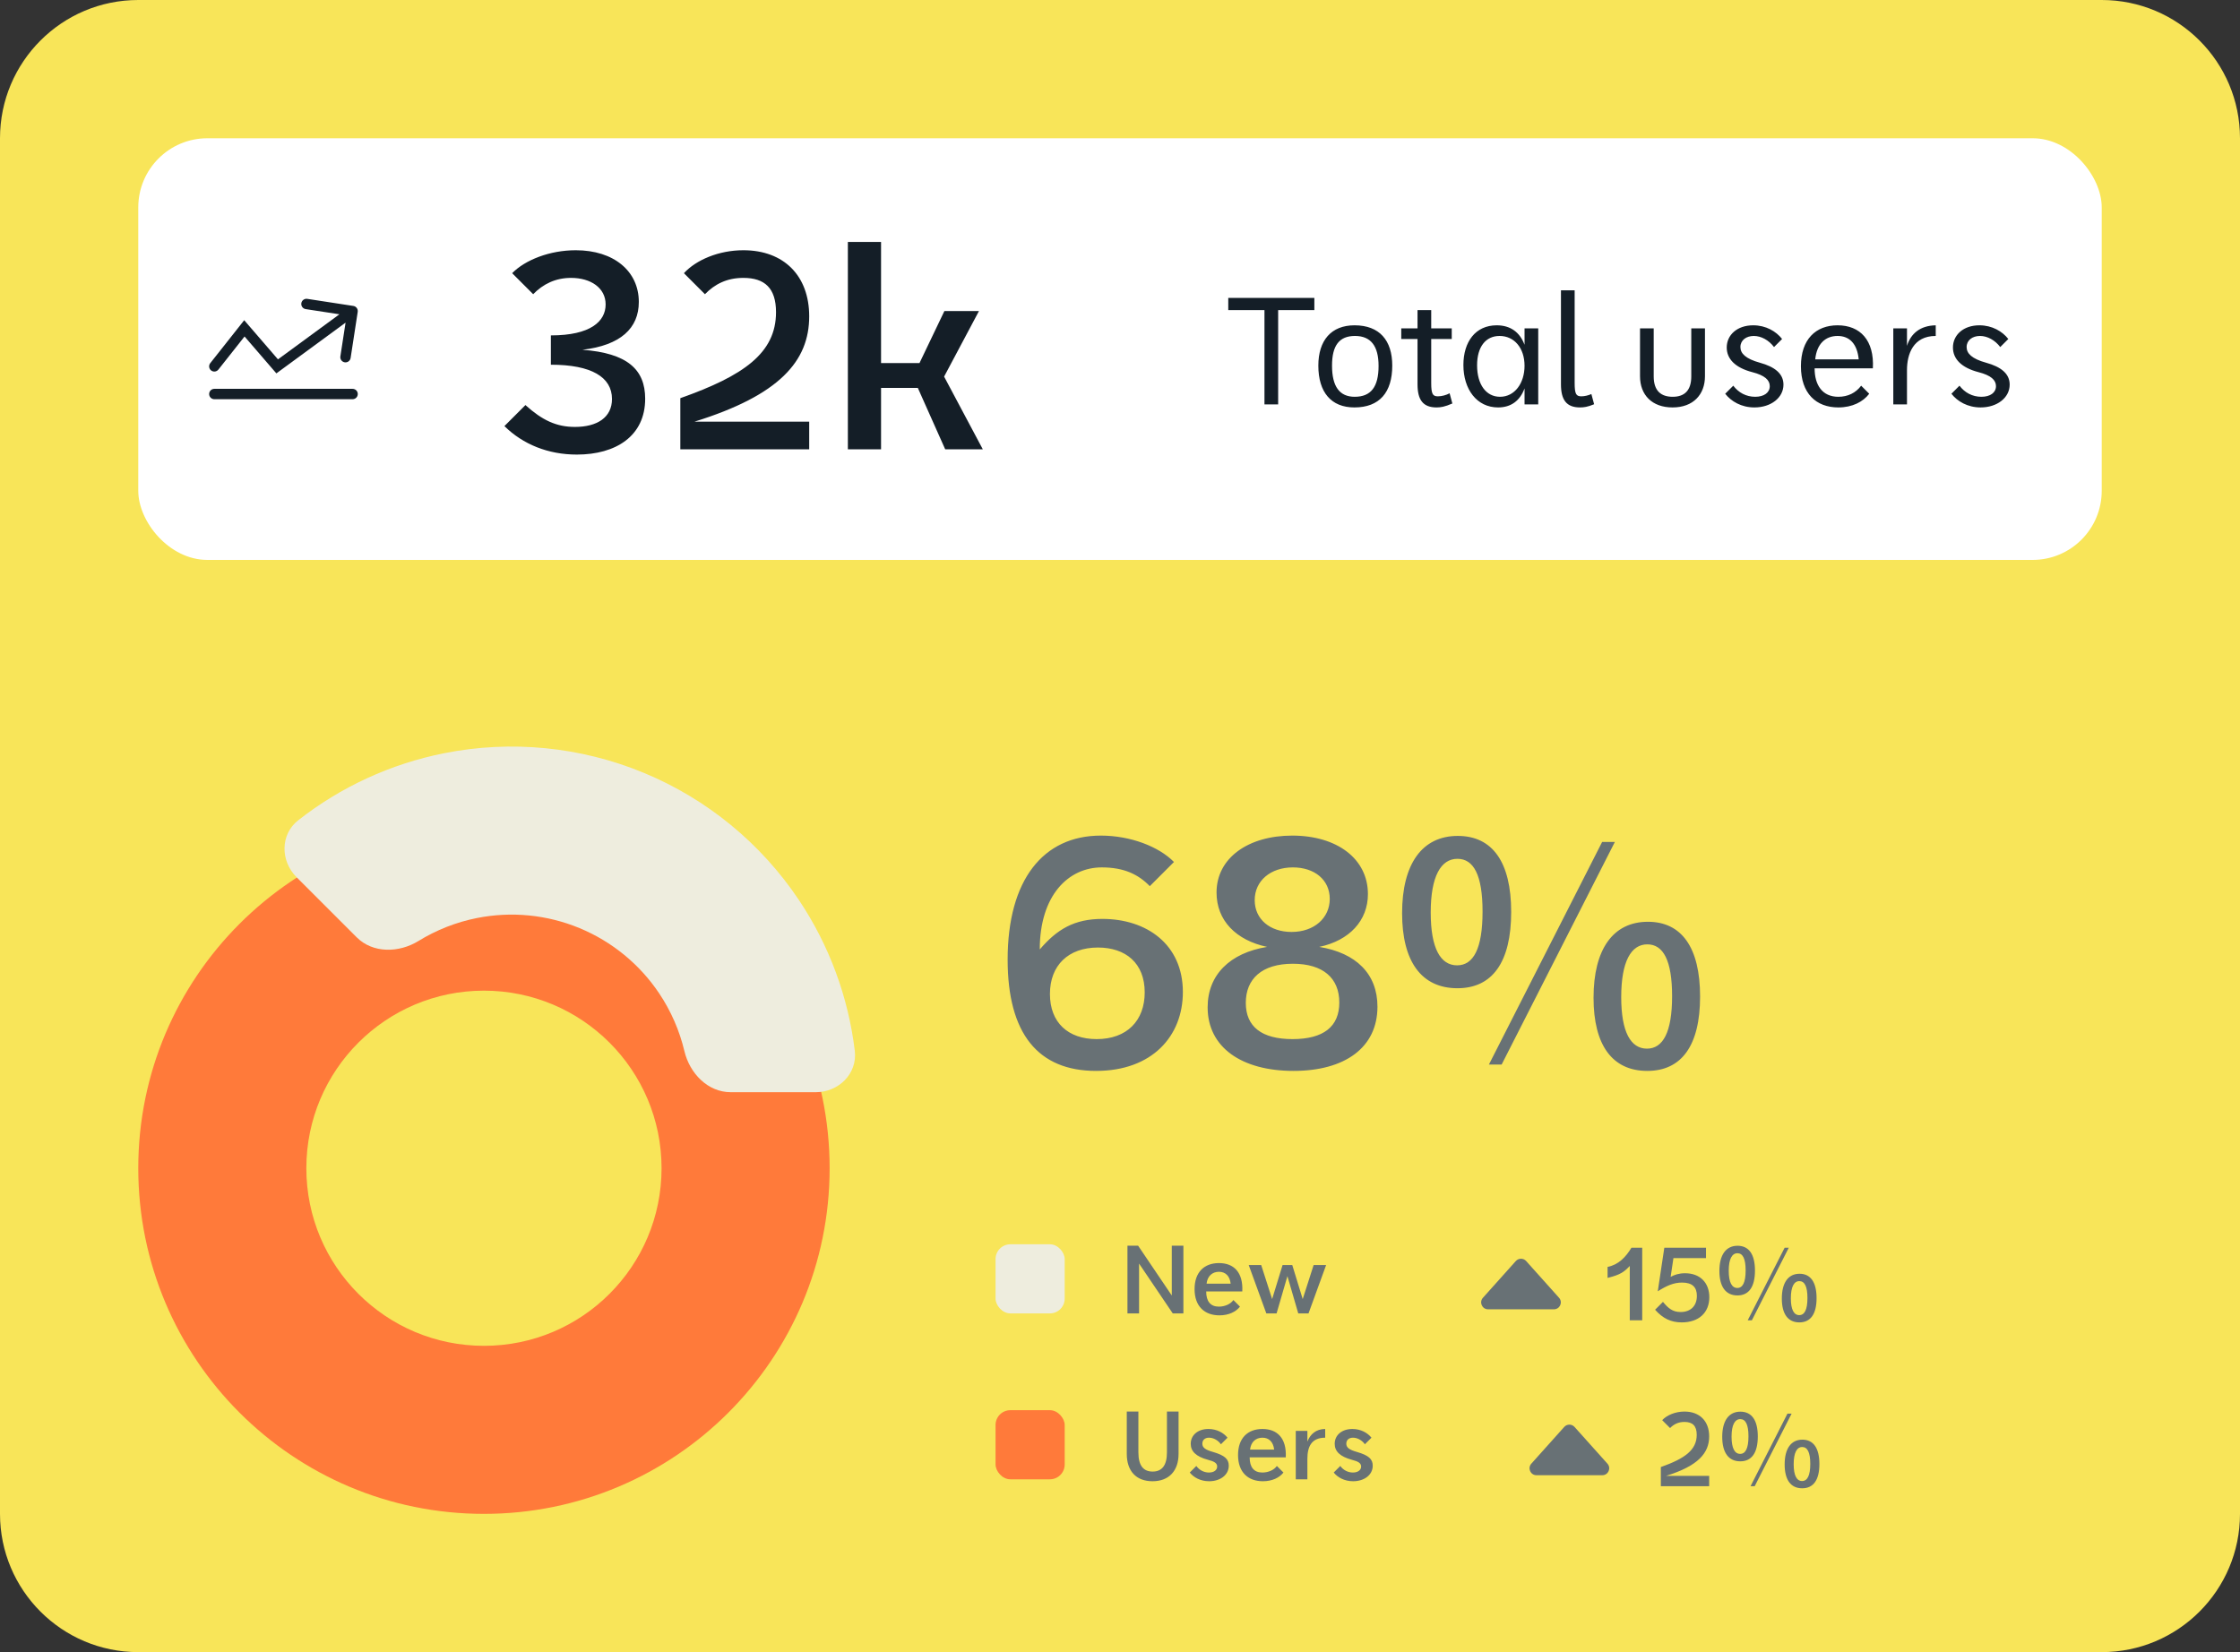
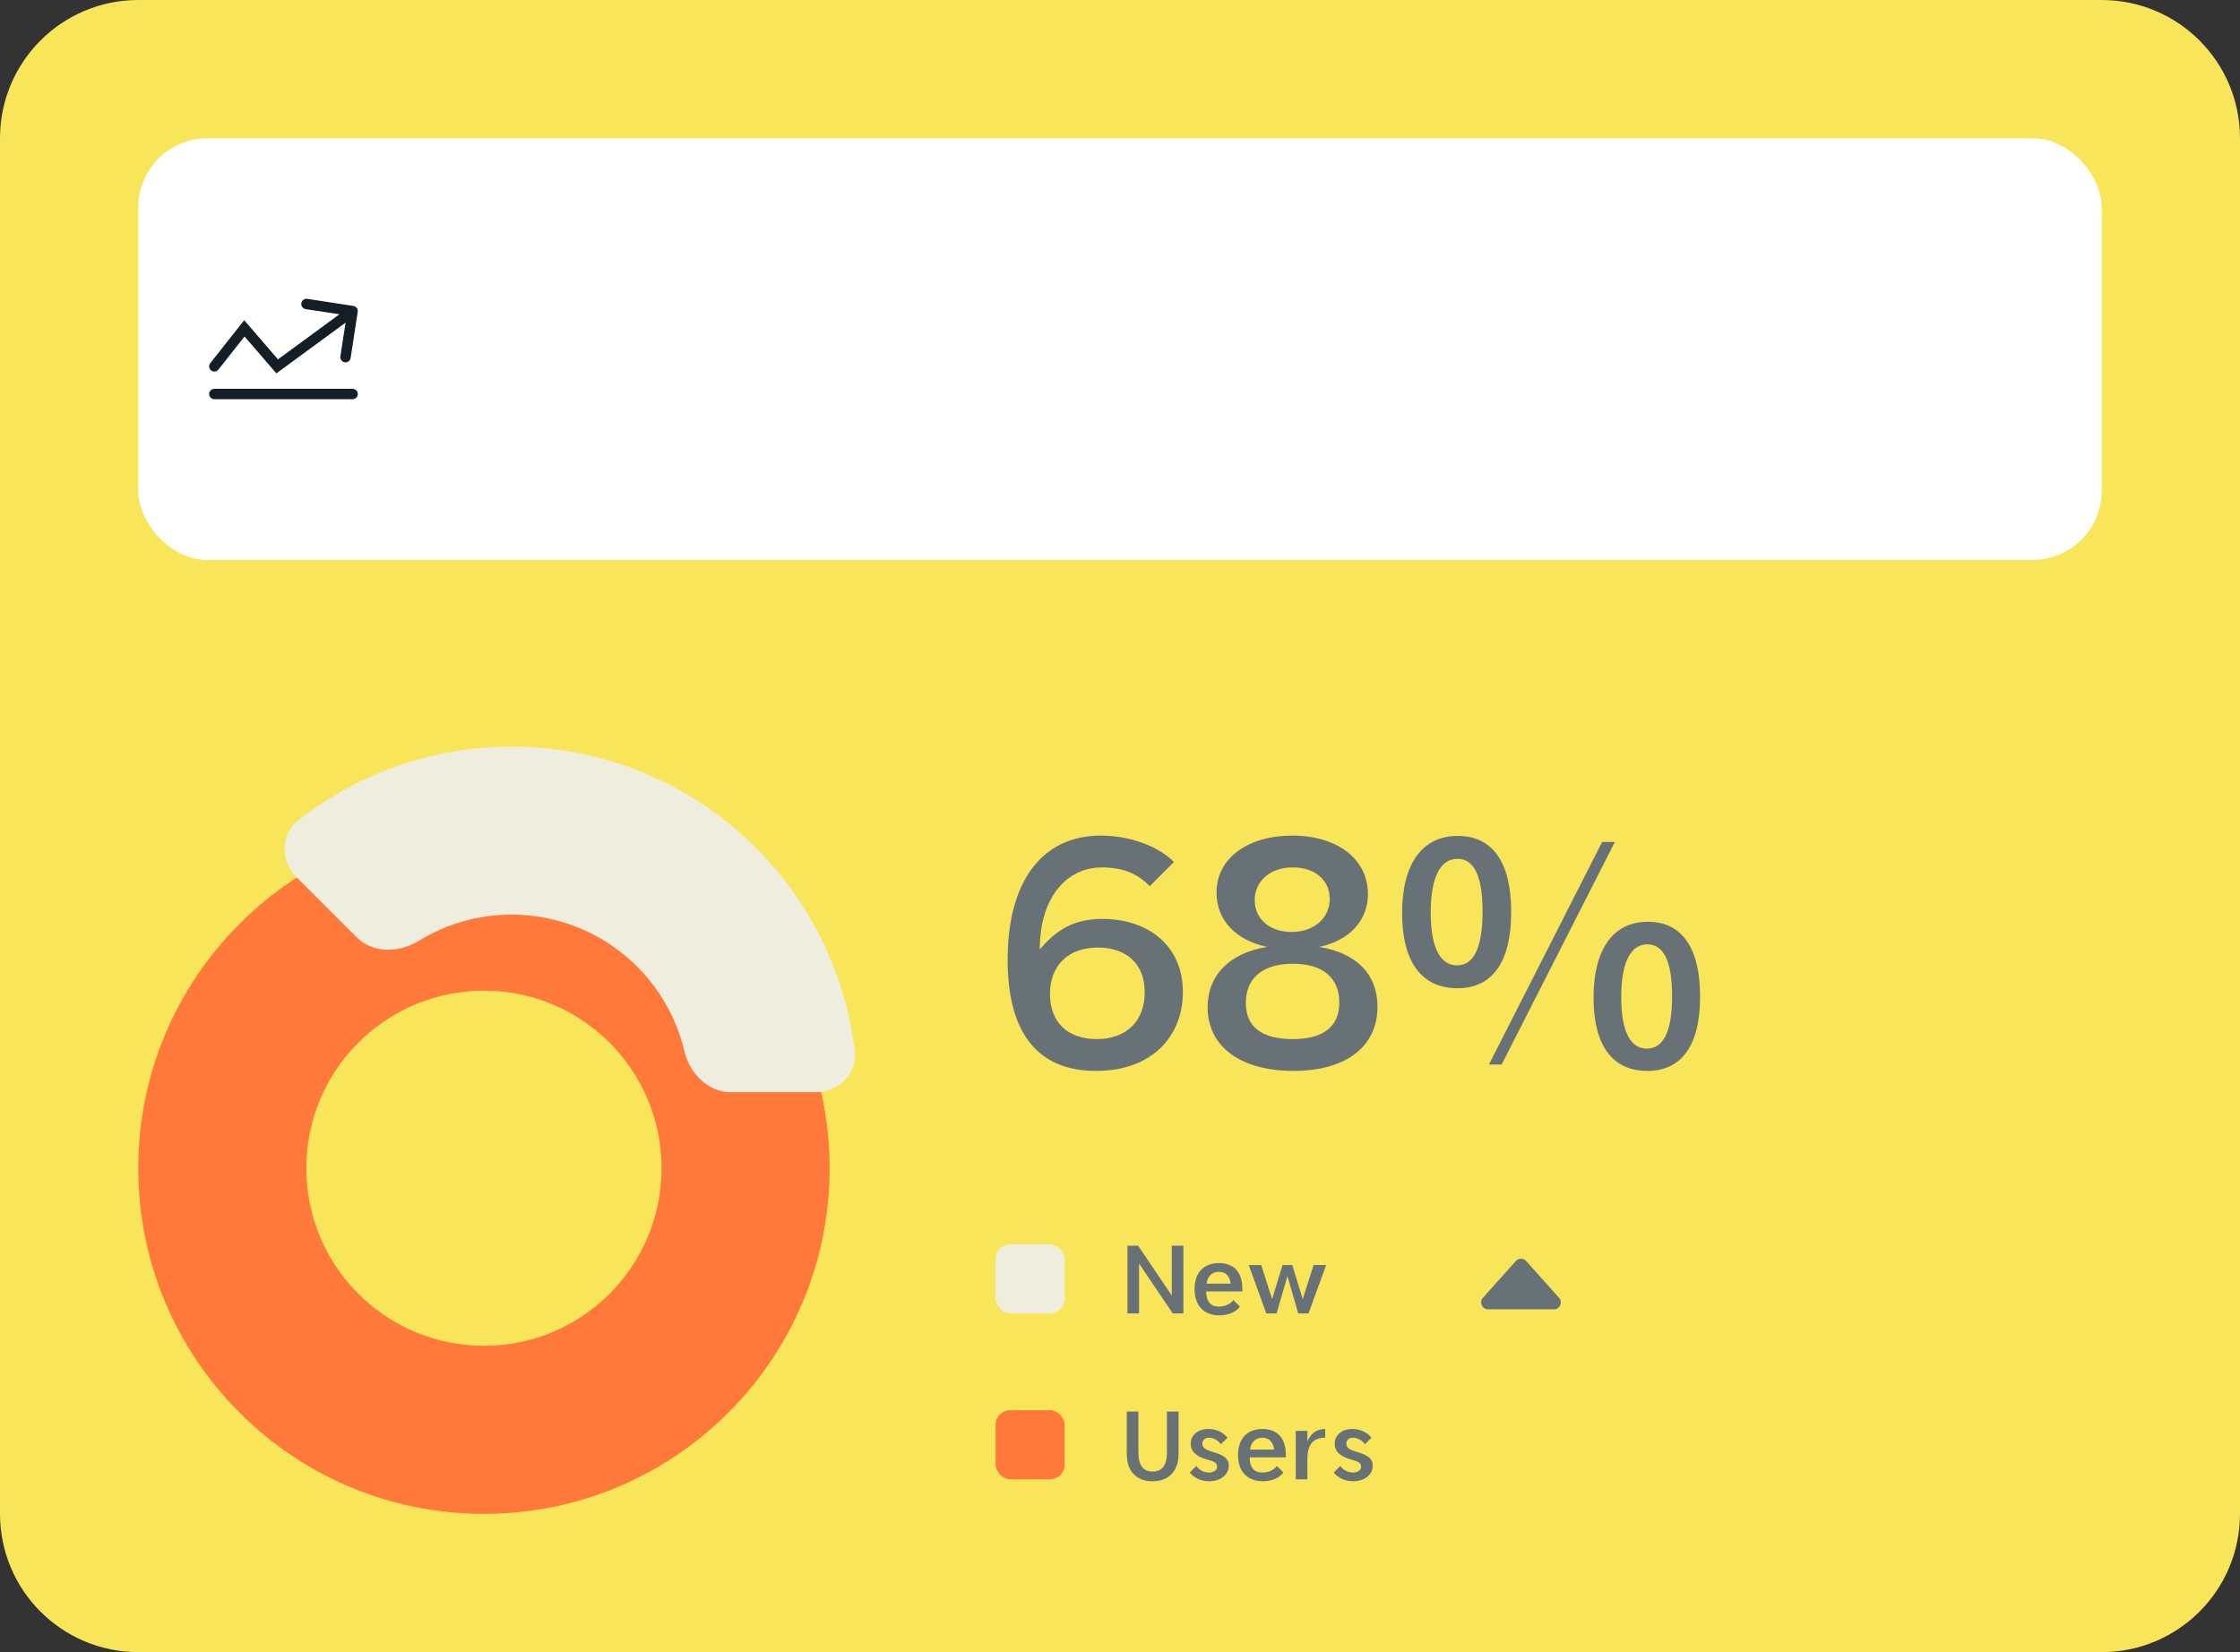
<svg xmlns="http://www.w3.org/2000/svg" width="324" height="239" viewBox="0 0 324 239" fill="none">
  <rect x="0" y="0" width="324" height="239" fill="#333333" stroke="none" />
  <path d="M0 20C0 8.954 8.954 0 20 0H304C315.046 0 324 8.954 324 20V219C324 230.046 315.046 239 304 239H20C8.954 239 0 230.046 0 219V20Z" fill="#F8E559" />
  <rect x="20" y="20" width="284" height="61" rx="10" fill="white" />
  <path d="M30.412 52.535C30.155 52.86 30.21 53.331 30.535 53.588C30.86 53.845 31.331 53.79 31.588 53.465L30.412 52.535ZM35.348 47.5L35.916 47.01L35.323 46.322L34.76 47.035L35.348 47.5ZM40.091 53L39.523 53.49L39.976 54.015L40.534 53.605L40.091 53ZM51.741 45.114C51.804 44.705 51.523 44.322 51.114 44.259L44.443 43.232C44.033 43.169 43.65 43.45 43.587 43.86C43.524 44.269 43.805 44.652 44.214 44.715L50.145 45.627L49.232 51.557C49.169 51.967 49.45 52.35 49.86 52.413C50.269 52.476 50.652 52.195 50.715 51.786L51.741 45.114ZM31.588 53.465L35.936 47.965L34.76 47.035L30.412 52.535L31.588 53.465ZM34.78 47.99L39.523 53.49L40.659 52.51L35.916 47.01L34.78 47.99ZM40.534 53.605L51.444 45.605L50.556 44.395L39.647 52.395L40.534 53.605Z" fill="#141E27" />
  <path d="M31 57H51" stroke="#141E27" stroke-width="1.5" stroke-linecap="round" />
-   <path d="M72.96 61.64L76 58.6C78.44 60.8 80.48 61.76 83.16 61.76C86.36 61.76 88.52 60.4 88.52 57.72C88.52 54.56 85.56 52.76 79.68 52.76V48.52C85.44 48.52 87.6 46.48 87.6 44.04C87.6 41.64 85.44 40.2 82.6 40.2C80.36 40.2 78.56 41.08 77.12 42.56L74.08 39.52C75.96 37.6 79.52 36.2 83.28 36.2C88.8 36.2 92.4 39.24 92.4 43.68C92.4 47.48 89.76 49.96 84.24 50.6C90.72 51.08 93.32 53.44 93.32 57.68C93.32 63.08 89.08 65.76 83.44 65.76C79.28 65.76 75.64 64.28 72.96 61.64ZM98.405 65V57.6C107.565 54.36 112.245 51.08 112.245 45.16C112.245 41.68 110.605 40.2 107.525 40.2C105.165 40.2 103.405 41.08 101.965 42.56L98.925 39.52C100.685 37.6 103.965 36.2 107.525 36.2C113.365 36.2 117.045 39.88 117.045 45.76C117.045 52.2 112.805 57.16 100.445 61H117.045V65H98.405ZM122.638 65V35H127.438V52.52H132.998L136.598 45H141.598L136.558 54.48L142.158 65H136.718L132.758 56.12H127.438V65H122.638Z" fill="#141E27" />
-   <path d="M182.896 58.5V44.86H177.66V43.1H190.112V44.86H184.876V58.5H182.896ZM195.902 58.94C192.558 58.94 190.688 56.762 190.688 52.89C190.688 49.238 192.558 47.06 195.924 47.06C199.532 47.06 201.38 49.238 201.38 52.89C201.38 56.762 199.532 58.94 195.902 58.94ZM195.946 57.4C198.3 57.4 199.4 55.97 199.4 52.934C199.4 50.052 198.278 48.6 195.99 48.6C193.724 48.6 192.668 49.964 192.668 52.89C192.668 55.904 193.746 57.4 195.946 57.4ZM202.681 49.04V47.5H205.035V44.86H207.015V47.5H209.985V49.04H207.015V55.398C207.015 57.004 207.235 57.334 207.983 57.334C208.533 57.334 209.193 57.158 209.677 56.894L210.073 58.368C208.973 58.852 208.379 58.94 207.785 58.94C205.827 58.94 205.035 57.84 205.035 55.596V49.04H202.681ZM220.514 58.5V56.19C219.854 57.972 218.556 58.94 216.686 58.94C213.606 58.94 211.67 56.322 211.67 52.802C211.67 49.458 213.408 47.06 216.488 47.06C218.468 47.06 219.832 48.05 220.514 49.876V47.5H222.494V58.5H220.514ZM216.972 57.4C219.084 57.4 220.514 55.442 220.514 52.912C220.514 50.36 219.04 48.6 216.906 48.6C214.882 48.6 213.65 50.184 213.65 52.846C213.65 55.618 214.948 57.4 216.972 57.4ZM230.182 57.004L230.578 58.478C229.632 58.874 229.082 58.94 228.532 58.94C226.574 58.94 225.782 57.84 225.782 55.596V42H227.762V55.398C227.762 57.004 227.982 57.334 228.73 57.334C229.192 57.334 229.742 57.202 230.182 57.004ZM237.217 47.5H239.197V54.452C239.197 56.564 240.275 57.4 241.947 57.4C243.641 57.4 244.631 56.498 244.631 54.452V47.5H246.611V54.43C246.611 57.07 244.917 58.94 241.925 58.94C238.955 58.94 237.217 57.136 237.217 54.43V47.5ZM249.539 56.96L250.705 55.794C251.453 56.784 252.553 57.4 253.873 57.4C255.149 57.4 255.985 56.806 255.985 55.86C255.985 54.98 255.259 54.298 253.455 53.836C250.991 53.198 249.759 51.922 249.759 50.272C249.759 48.468 251.255 47.06 253.587 47.06C255.435 47.06 256.909 47.94 257.767 49.04L256.601 50.206C255.853 49.216 254.753 48.6 253.675 48.6C252.575 48.6 251.739 49.216 251.739 50.206C251.739 51.13 252.487 51.9 254.555 52.472C256.711 53.066 257.965 54.056 257.965 55.64C257.965 57.532 256.161 58.94 253.763 58.94C251.871 58.94 250.397 58.06 249.539 56.96ZM269.203 55.794L270.369 56.96C269.489 58.126 267.927 58.94 265.903 58.94C262.691 58.94 260.491 56.916 260.491 52.978C260.491 49.106 262.625 47.06 265.793 47.06C269.071 47.06 271.117 49.238 270.897 53.286H262.471C262.471 55.684 263.571 57.4 265.903 57.4C267.289 57.4 268.433 56.828 269.203 55.794ZM262.559 51.988H268.851C268.631 49.744 267.531 48.6 265.793 48.6C264.033 48.6 262.779 49.744 262.559 51.988ZM273.852 58.5V47.5H275.832V50.03C276.382 48.27 277.724 47.104 279.99 47.06V48.6C276.712 48.6 275.832 51.262 275.832 53.528V58.5H273.852ZM282.259 56.96L283.425 55.794C284.173 56.784 285.273 57.4 286.593 57.4C287.869 57.4 288.705 56.806 288.705 55.86C288.705 54.98 287.979 54.298 286.175 53.836C283.711 53.198 282.479 51.922 282.479 50.272C282.479 48.468 283.975 47.06 286.307 47.06C288.155 47.06 289.629 47.94 290.487 49.04L289.321 50.206C288.573 49.216 287.473 48.6 286.395 48.6C285.295 48.6 284.459 49.216 284.459 50.206C284.459 51.13 285.207 51.9 287.275 52.472C289.431 53.066 290.685 54.056 290.685 55.64C290.685 57.532 288.881 58.94 286.483 58.94C284.591 58.94 283.117 58.06 282.259 56.96Z" fill="#141E27" />
  <path d="M120 169C120 196.614 97.614 219 70 219C42.386 219 20 196.614 20 169C20 141.386 42.386 119 70 119C97.614 119 120 141.386 120 169ZM44.31 169C44.31 183.188 55.812 194.69 70 194.69C84.188 194.69 95.69 183.188 95.69 169C95.69 154.812 84.188 143.31 70 143.31C55.812 143.31 44.31 154.812 44.31 169Z" fill="#FF7A3A" />
  <path d="M118 158C121.314 158 124.037 155.304 123.64 152.014C122.704 144.245 119.952 136.774 115.573 130.221C110.079 121.999 102.27 115.59 93.134 111.806C83.998 108.022 73.945 107.031 64.246 108.961C56.516 110.498 49.288 113.835 43.132 118.666C40.525 120.712 40.544 124.544 42.887 126.887L51.592 135.592C53.935 137.935 57.71 137.861 60.532 136.123C63.118 134.531 65.979 133.402 68.988 132.804C73.972 131.812 79.137 132.321 83.831 134.265C88.525 136.21 92.538 139.503 95.361 143.727C97.065 146.278 98.29 149.1 98.993 152.054C99.76 155.278 102.376 158 105.69 158H118Z" fill="#EEEDDE" />
  <path d="M169.806 124.698L166.31 128.194C164.654 126.492 162.584 125.48 159.364 125.48C154.534 125.48 150.394 129.528 150.394 137.348C152.878 134.45 155.362 132.932 159.456 132.932C165.85 132.932 171.094 136.612 171.094 143.512C171.094 149.906 166.632 154.92 158.536 154.92C150.164 154.92 145.748 149.538 145.748 138.82C145.748 127.274 150.9 120.88 159.226 120.88C163.55 120.88 167.644 122.49 169.806 124.698ZM151.866 143.788C151.866 147.928 154.488 150.32 158.628 150.32C162.998 150.32 165.574 147.652 165.574 143.558C165.574 139.326 162.814 137.072 158.812 137.072C154.534 137.072 151.866 139.648 151.866 143.788ZM183.278 136.98C178.77 136.014 175.964 133.162 175.964 129.114C175.964 124.1 180.564 120.88 186.912 120.88C193.398 120.88 197.86 124.238 197.86 129.344C197.86 133.162 195.192 136.06 190.822 136.98C196.158 137.854 199.24 140.89 199.24 145.628C199.24 151.562 194.502 154.92 187.096 154.92C179.598 154.92 174.676 151.516 174.676 145.72C174.676 141.028 177.896 137.854 183.278 136.98ZM180.196 145.076C180.196 148.526 182.496 150.32 186.958 150.32C191.42 150.32 193.72 148.526 193.72 145.03C193.72 141.488 191.374 139.418 187.004 139.418C182.496 139.418 180.196 141.626 180.196 145.076ZM181.484 130.218C181.484 132.978 183.692 134.818 186.82 134.818C190.086 134.818 192.34 132.794 192.34 130.034C192.34 127.274 190.132 125.48 187.004 125.48C183.784 125.48 181.484 127.412 181.484 130.218ZM215.361 154L231.737 121.8H233.577L217.201 154H215.361ZM238.269 154.92C233.209 154.92 230.495 151.194 230.495 144.34C230.495 137.348 233.301 133.346 238.361 133.346C243.237 133.346 245.905 137.072 245.905 144.156C245.905 151.24 243.237 154.92 238.269 154.92ZM210.807 142.96C205.609 142.96 202.803 139.096 202.803 132.104C202.803 124.974 205.701 120.926 210.853 120.926C215.867 120.926 218.581 124.698 218.581 131.92C218.581 139.188 215.867 142.96 210.807 142.96ZM238.223 151.7C240.523 151.7 241.857 149.354 241.857 144.11C241.857 138.912 240.569 136.612 238.269 136.612C235.923 136.612 234.497 139.096 234.497 144.248C234.497 149.308 235.877 151.7 238.223 151.7ZM210.761 139.648C213.107 139.648 214.441 137.256 214.441 131.874C214.441 126.584 213.153 124.238 210.807 124.238C208.415 124.238 206.943 126.768 206.943 132.012C206.943 137.21 208.369 139.648 210.761 139.648Z" fill="#687175" />
  <rect x="144" y="180" width="10" height="10" rx="2.143" fill="#EEEDDE" />
  <path d="M163.078 190V180.2H164.618L169.49 187.41V180.2H171.17V190H169.63L164.758 182.79V190H163.078ZM178.4 188.068L179.352 189.02C178.778 189.762 177.728 190.28 176.384 190.28C174.242 190.28 172.786 188.992 172.786 186.486C172.786 184.022 174.2 182.72 176.314 182.72C178.47 182.72 179.828 184.064 179.688 186.822H174.466C174.466 188.25 175.082 189.02 176.3 189.02C177.112 189.02 177.98 188.684 178.4 188.068ZM174.522 185.702H178.008C177.882 184.596 177.266 183.98 176.314 183.98C175.348 183.98 174.648 184.596 174.522 185.702ZM183.164 190L180.616 183H182.422L184.004 187.928L185.516 183H186.916L188.428 187.928L190.01 183H191.816L189.268 190H187.784L186.216 184.61L184.648 190H183.164Z" fill="#687175" />
  <path d="M219.255 182.424C219.653 181.981 220.347 181.981 220.745 182.424L225.506 187.74C226.083 188.384 225.626 189.407 224.762 189.407H215.238C214.374 189.407 213.917 188.384 214.494 187.74L219.255 182.424Z" fill="#687175" />
-   <path d="M235.735 191V183.14C234.955 183.95 234.445 184.4 232.525 184.865V183.275C234.07 182.975 235.15 181.88 235.975 180.5H237.535V191H235.735ZM239.396 189.47L240.536 188.33C241.286 189.245 241.931 189.8 243.086 189.8C244.496 189.8 245.441 188.96 245.441 187.46C245.441 186.23 244.811 185.54 243.296 185.54C242.096 185.54 241.106 185.975 239.786 186.8L240.731 180.5H246.761V182H242.051L241.646 184.715C242.186 184.415 242.861 184.19 243.731 184.19C245.906 184.19 247.241 185.57 247.241 187.655C247.241 189.875 245.741 191.3 243.251 191.3C241.706 191.3 240.536 190.745 239.396 189.47ZM252.794 191L258.134 180.5H258.734L253.394 191H252.794ZM260.264 191.3C258.614 191.3 257.729 190.085 257.729 187.85C257.729 185.57 258.644 184.265 260.294 184.265C261.884 184.265 262.754 185.48 262.754 187.79C262.754 190.1 261.884 191.3 260.264 191.3ZM251.309 187.4C249.614 187.4 248.699 186.14 248.699 183.86C248.699 181.535 249.644 180.215 251.324 180.215C252.959 180.215 253.844 181.445 253.844 183.8C253.844 186.17 252.959 187.4 251.309 187.4ZM260.249 190.25C260.999 190.25 261.434 189.485 261.434 187.775C261.434 186.08 261.014 185.33 260.264 185.33C259.499 185.33 259.034 186.14 259.034 187.82C259.034 189.47 259.484 190.25 260.249 190.25ZM251.294 186.32C252.059 186.32 252.494 185.54 252.494 183.785C252.494 182.06 252.074 181.295 251.309 181.295C250.529 181.295 250.049 182.12 250.049 183.83C250.049 185.525 250.514 186.32 251.294 186.32Z" fill="#687175" />
  <rect x="144" y="204" width="10" height="10" rx="2.143" fill="#FF7A3A" />
  <path d="M162.98 204.2H164.66V210.108C164.66 212.068 165.43 212.88 166.718 212.88C168.02 212.88 168.79 212.054 168.79 210.108V204.2H170.47V210.332C170.47 212.754 169.098 214.28 166.704 214.28C164.31 214.28 162.98 212.768 162.98 210.332V204.2ZM172.091 213.02L173.043 212.068C173.435 212.628 174.107 213.02 174.863 213.02C175.605 213.02 176.053 212.656 176.053 212.152C176.053 211.662 175.633 211.41 174.751 211.186C172.959 210.71 172.231 209.926 172.231 208.862C172.231 207.63 173.239 206.72 174.793 206.72C176.011 206.72 176.991 207.28 177.551 207.98L176.599 208.932C176.207 208.372 175.535 207.98 174.877 207.98C174.261 207.98 173.911 208.33 173.911 208.848C173.911 209.408 174.331 209.73 175.479 210.052C177.159 210.542 177.733 211.088 177.733 212.026C177.733 213.384 176.487 214.28 174.891 214.28C173.631 214.28 172.651 213.72 172.091 213.02ZM184.689 212.068L185.641 213.02C185.067 213.762 184.017 214.28 182.673 214.28C180.531 214.28 179.075 212.992 179.075 210.486C179.075 208.022 180.489 206.72 182.603 206.72C184.759 206.72 186.117 208.064 185.977 210.822H180.755C180.755 212.25 181.371 213.02 182.589 213.02C183.401 213.02 184.269 212.684 184.689 212.068ZM180.811 209.702H184.297C184.171 208.596 183.555 207.98 182.603 207.98C181.637 207.98 180.937 208.596 180.811 209.702ZM187.423 214V207H189.103V208.54C189.523 207.476 190.335 206.734 191.679 206.72V207.98C189.705 207.98 189.103 209.268 189.103 211.046V214H187.423ZM192.914 213.02L193.866 212.068C194.258 212.628 194.93 213.02 195.686 213.02C196.428 213.02 196.876 212.656 196.876 212.152C196.876 211.662 196.456 211.41 195.574 211.186C193.782 210.71 193.054 209.926 193.054 208.862C193.054 207.63 194.062 206.72 195.616 206.72C196.834 206.72 197.814 207.28 198.374 207.98L197.422 208.932C197.03 208.372 196.358 207.98 195.7 207.98C195.084 207.98 194.734 208.33 194.734 208.848C194.734 209.408 195.154 209.73 196.302 210.052C197.982 210.542 198.556 211.088 198.556 212.026C198.556 213.384 197.31 214.28 195.714 214.28C194.454 214.28 193.474 213.72 192.914 213.02Z" fill="#687175" />
-   <path d="M226.255 206.424C226.653 205.981 227.347 205.981 227.745 206.424L232.506 211.74C233.083 212.384 232.626 213.407 231.762 213.407H222.238C221.374 213.407 220.917 212.384 221.494 211.74L226.255 206.424Z" fill="#687175" />
-   <path d="M240.23 215V212.225C243.665 211.01 245.42 209.78 245.42 207.56C245.42 206.255 244.805 205.7 243.65 205.7C242.765 205.7 242.105 206.03 241.565 206.585L240.425 205.445C241.085 204.725 242.315 204.2 243.65 204.2C245.84 204.2 247.22 205.58 247.22 207.785C247.22 210.2 245.63 212.06 240.995 213.5H247.22V215H240.23ZM253.203 215L258.543 204.5H259.143L253.803 215H253.203ZM260.673 215.3C259.023 215.3 258.138 214.085 258.138 211.85C258.138 209.57 259.053 208.265 260.703 208.265C262.293 208.265 263.163 209.48 263.163 211.79C263.163 214.1 262.293 215.3 260.673 215.3ZM251.718 211.4C250.023 211.4 249.108 210.14 249.108 207.86C249.108 205.535 250.053 204.215 251.733 204.215C253.368 204.215 254.253 205.445 254.253 207.8C254.253 210.17 253.368 211.4 251.718 211.4ZM260.658 214.25C261.408 214.25 261.843 213.485 261.843 211.775C261.843 210.08 261.423 209.33 260.673 209.33C259.908 209.33 259.443 210.14 259.443 211.82C259.443 213.47 259.893 214.25 260.658 214.25ZM251.703 210.32C252.468 210.32 252.903 209.54 252.903 207.785C252.903 206.06 252.483 205.295 251.718 205.295C250.938 205.295 250.458 206.12 250.458 207.83C250.458 209.525 250.923 210.32 251.703 210.32Z" fill="#687175" />
</svg>